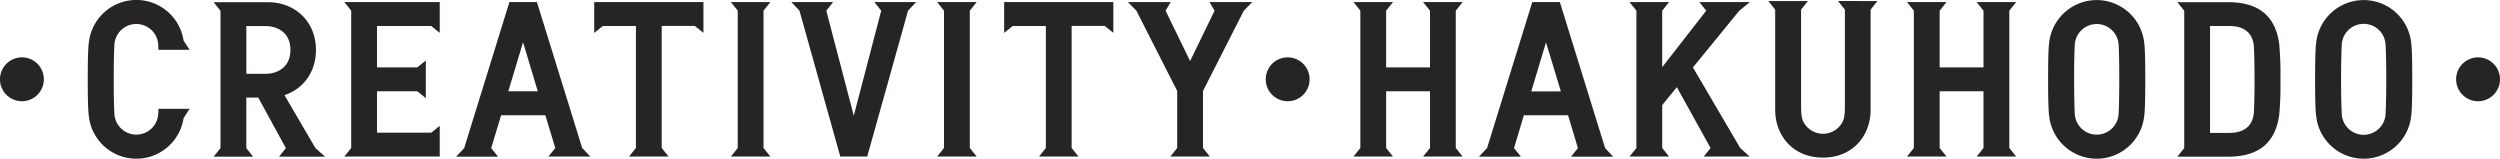
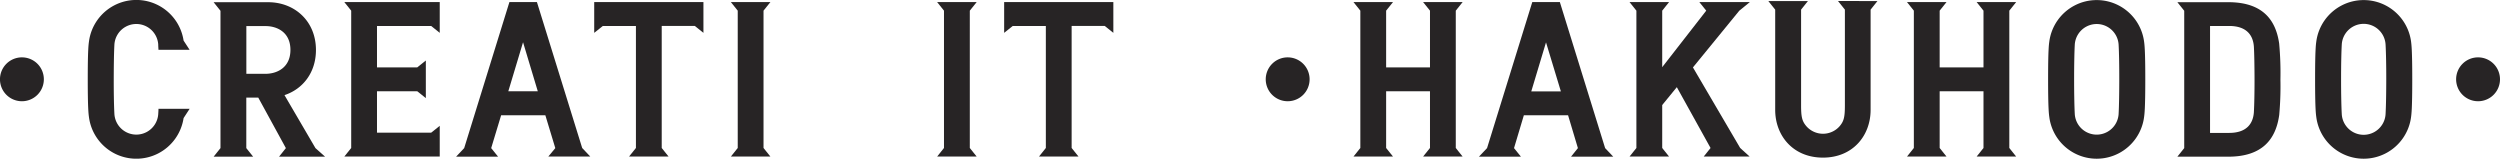
<svg xmlns="http://www.w3.org/2000/svg" width="1017.65" height="64.59" viewBox="0 0 1017.65 64.59">
  <defs>
    <style>.cls-1{fill:#272425}</style>
  </defs>
  <title>CREATIVITY</title>
  <path class="cls-1" d="M295.41 283.56h-11.24L265.76 343l-3.3 3.49h17.1l-2.81-3.49 4.05-13.37h18l4.05 13.37-2.85 3.44h17.09l-3.3-3.49-18.42-59.39m-11.65 36.3l6-19.95 6 19.95z" transform="translate(-76.81 -282.71)" />
-   <path class="cls-1" d="M369.63 4.35l3.3-3.5h-17.01l2.79 3.5-11.17 42.74-11.19-42.74 2.79-3.5h-17.01l3.31 3.5 16.61 59.38h10.96l16.62-59.38m124.78 0l-2.06-3.5h17.4l-3.44 3.5-16.62 32.68v23.21l2.8 3.49H476.4l2.79-3.49V37.03L462.58 4.35l-3.44-3.5h17.4l-2.08 3.5 9.98 20.51 9.97-20.51" />
  <path class="cls-1" d="M1094.46 315a8.93 8.93 0 11-8.93-8.94 8.93 8.93 0 018.93 8.94m-484.56 0a8.93 8.93 0 11-8.93-8.94 8.93 8.93 0 018.93 8.94M825 283.13l2.79 3.5v38.91c0 4.8-.38 6.5-2.18 8.59a9 9 0 01-13.46 0c-1.8-2.09-2.19-3.79-2.19-8.59v-38.91l2.79-3.5h-16.13l2.8 3.5v40.81c0 10.42 7.19 19.42 19.42 19.43s19.42-9 19.42-19.43v-40.81l2.79-3.5H825m124.57 16.43a19.46 19.46 0 00-38.56 0c-.17 1.29-.5 3.3-.5 15.44s.33 14.15.5 15.43a19.45 19.45 0 0038.56 0c.17-1.28.5-3.29.5-15.43s-.33-14.15-.5-15.44m-10.36 29.61a8.94 8.94 0 01-17.84 0c-.18-3.39-.27-8.76-.27-14.17s.09-10.78.27-14.17a8.94 8.94 0 0117.84 0c.19 3.39.28 8.76.27 14.17s-.08 10.78-.27 14.17zm119.04-29.61a19.46 19.46 0 00-38.56 0c-.17 1.29-.5 3.3-.5 15.44s.33 14.15.5 15.43a19.45 19.45 0 0038.56 0c.16-1.28.49-3.29.49-15.43s-.33-14.15-.49-15.44m-10.37 29.61a8.93 8.93 0 01-17.83 0c-.19-3.39-.28-8.76-.28-14.17s.09-10.78.28-14.17a8.93 8.93 0 0117.83 0c.19 3.39.29 8.76.28 14.17s-.09 10.78-.28 14.17z" transform="translate(-76.81 -282.71)" />
  <path class="cls-1" d="M592.59 4.34l2.79-3.49h-16.09l2.8 3.49v23.09h-17.85V4.34l2.8-3.49h-16.09l2.79 3.49v55.9l-2.79 3.49h16.09l-2.8-3.49V37.15h17.85v23.09l-2.8 3.49h16.09l-2.79-3.49V4.34m96.54 23.1L708 4.35l4.29-3.5h-20.55l2.8 3.49-17.92 23v-23l2.79-3.49h-16.09l2.79 3.49v55.9l-2.79 3.49h16.09l-2.79-3.49V42.76l5.95-7.28 13.73 24.76-2.79 3.49h18.7l-3.85-3.49-19.23-32.8" />
  <path class="cls-1" d="M711.78 283.56h-11.24L682.13 343l-3.31 3.49h17.1l-2.81-3.49 4-13.37h18l4 13.37-2.8 3.49h17.19l-3.31-3.49-18.41-59.39m-11.65 36.3l6-19.95 6.05 19.95z" transform="translate(-76.81 -282.71)" />
  <path class="cls-1" d="M817.91 4.34L820.7.85h-16.09l2.79 3.49v23.09h-17.84V4.34l2.79-3.49h-16.09l2.79 3.49v55.9l-2.79 3.49h16.09l-2.79-3.49V37.15h17.84v23.09l-2.79 3.49h16.09l-2.79-3.49V4.34" />
  <path class="cls-1" d="M1004.59 300.6c-1.32-9.62-6.58-17-20.75-17h-20.71l2.79 3.49V343l-2.79 3.49h20.71c14.17 0 19.43-7.42 20.75-17a130.45 130.45 0 00.49-14.4 130.45 130.45 0 00-.49-14.4m-10.31 27.62c-.3 4.82-3.07 8.5-10.07 8.5h-7.78v-43.53h7.78c7 0 9.77 3.68 10.07 8.5.15 2.52.25 7.86.26 13.22s-.11 10.7-.26 13.22zM94.66 315a8.93 8.93 0 11-8.92-8.94 8.92 8.92 0 018.92 8.94M154 303l-2.46-3.77a19.45 19.45 0 00-38.51.34c-.17 1.29-.5 3.3-.5 15.44s.33 14.15.5 15.43a19.45 19.45 0 0038.51.34L154 327h-12.68c0 .78-.07 1.51-.1 2.16a8.94 8.94 0 01-17.84 0c-.19-3.39-.28-8.76-.27-14.17s.08-10.78.27-14.17a8.94 8.94 0 0117.84 0c0 .65.06 1.38.1 2.16H154m55.09 43.46l-3.87-3.44-12.61-21.57c7.48-2.47 12.81-9.18 12.81-18.38 0-11.75-8.69-19.44-19.44-19.44h-22.21l2.79 3.49V343l-2.79 3.49h16.09l-2.79-3.49v-20.56h4.87L193.18 343l-2.78 3.49h18.69m-32-53.16h7.85c4.57 0 10.09 2.42 10.09 9.69s-5.52 9.74-10.17 9.74h-7.77z" transform="translate(-76.81 -282.71)" />
  <path class="cls-1" d="M179 63.73h-38.84l2.8-3.49V4.34l-2.8-3.49H179v12.52l-3.49-2.8h-22.05v16.86h16.39l3.49-2.8v15.31l-3.49-2.79h-16.39v16.86h22.05l3.49-2.79v12.51M241.88.85v12.52l3.5-2.8h13.48v49.67l-2.8 3.49h16.09l-2.79-3.49V10.57h13.48l3.5 2.8V.85h-44.46m166.87 0v12.52l3.49-2.8h13.48v49.67l-2.79 3.49h16.09l-2.8-3.49V10.57h13.49l3.49 2.8V.85h-44.45m-13.98 3.49l2.8-3.49h-16.1l2.79 3.49v55.9l-2.79 3.49h16.1l-2.8-3.49V4.34m-83.97 0l2.8-3.49h-16.09l2.79 3.49v55.9l-2.79 3.49h16.09l-2.8-3.49V4.34" />
</svg>